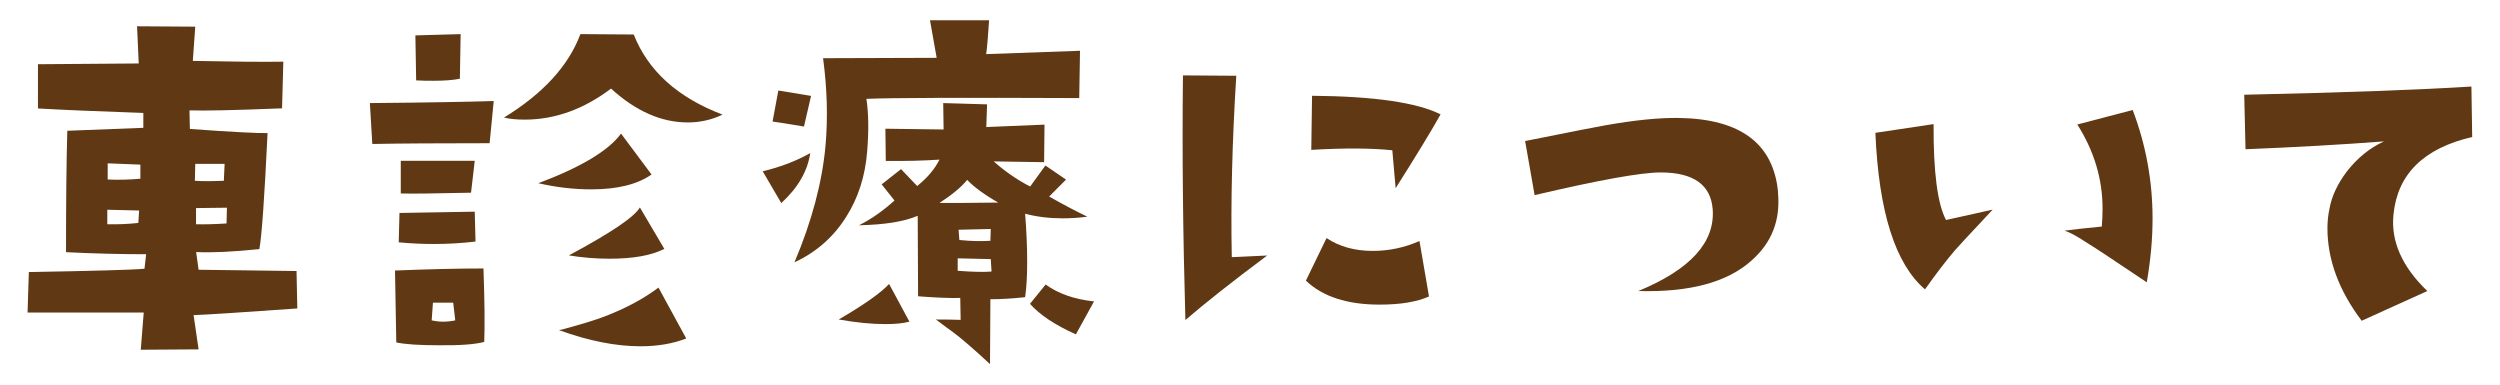
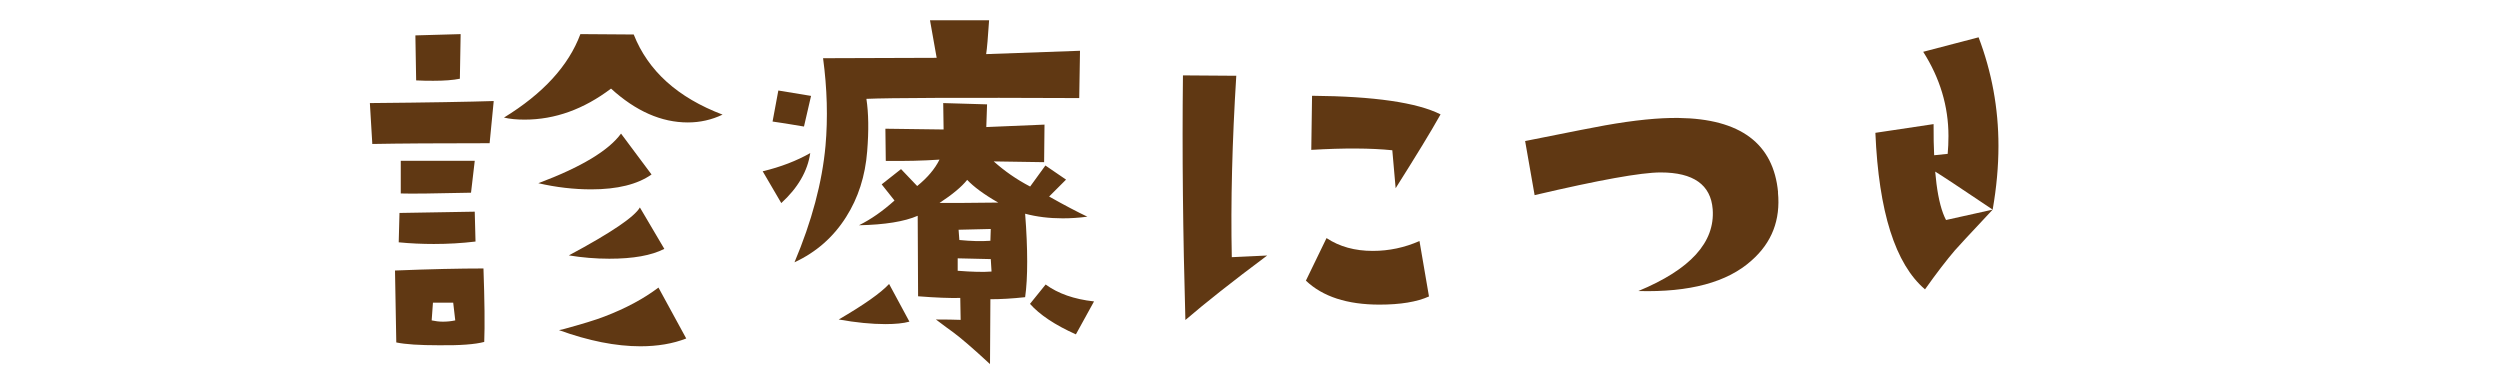
<svg xmlns="http://www.w3.org/2000/svg" id="_地図_重_" viewBox="0 0 195 30">
  <defs>
    <style>.cls-1{fill:#603813;stroke-width:0px;}</style>
  </defs>
-   <path class="cls-1" d="m23.19,24.06c-4.49.32-7.19.49-8.09.52l.39,2.67-4.51.03.23-2.9H2.15l.1-3.16c5.09-.09,8.1-.17,9.02-.26l.13-1.13c-1.98,0-4.06-.05-6.25-.16,0-3.91.03-7.07.1-9.47l5.93-.23v-1.16c-3.76-.13-6.5-.25-8.22-.35v-3.45l7.86-.06-.13-2.9,4.54.03-.19,2.67c3.14.06,5.49.09,7.06.06l-.1,3.64c-3.7.15-6.1.2-7.22.16l.03,1.45c3.35.24,5.37.34,6.06.32-.24,5.03-.45,8.04-.64,9.05-2.04.21-3.69.29-4.93.23l.19,1.38,7.64.1.06,2.9Zm-12.34-7.64l-2.48-.06v1.13c.77.02,1.58-.01,2.42-.1l.06-.97Zm.1-2.48v-1.1l-2.55-.1v1.26c.79.04,1.64.02,2.55-.06Zm6.57-1.16h-2.29l-.03,1.32c.26.02.58.03.97.03.37,0,.79-.01,1.29-.03l.06-1.32Zm.19,3.42l-2.42.03v1.26c.62.02,1.42,0,2.38-.06l.03-1.22Z" />
  <path class="cls-1" d="m38.51,7.88l-.32,3.29c-4,0-7.05.02-9.15.06l-.19-3.19c4.58-.04,7.8-.1,9.67-.16Zm-.74,18.79c-.71.19-1.89.28-3.54.26-1.5,0-2.61-.07-3.32-.22l-.1-5.61c2.75-.11,5.05-.16,6.9-.16.09,2.54.11,4.45.06,5.74Zm-.68-7.83c-1.07.13-2.16.19-3.25.19-.9,0-1.82-.04-2.74-.13l.06-2.29,5.87-.1.06,2.32Zm-.06-6.29l-.29,2.48c-2.84.06-4.66.09-5.48.06v-2.55h5.77Zm-1.1-9.89l-.06,3.48c-.54.11-1.22.16-2.06.16-.41,0-.86,0-1.35-.03l-.06-3.51,3.54-.1Zm-.42,22.33l-.16-1.38h-1.58l-.1,1.38c.28.06.57.1.87.1.32,0,.64-.03.97-.1Zm20.85-16.05c-.86.41-1.76.61-2.71.61-2.06,0-4.06-.88-5.99-2.64-2.13,1.61-4.37,2.42-6.74,2.42-.62,0-1.16-.05-1.61-.16,3.05-1.87,5.04-4.04,5.96-6.51l4.16.03c1.12,2.84,3.43,4.92,6.93,6.25Zm-5.54,4.67c-1.1.77-2.66,1.16-4.71,1.16-1.35,0-2.73-.16-4.12-.48,3.33-1.25,5.48-2.54,6.45-3.87l2.38,3.19Zm2.71,12.79c-1.05.41-2.25.61-3.58.61-1.91,0-4.03-.42-6.35-1.26l.29-.06c1.5-.41,2.59-.74,3.25-1,1.68-.64,3.08-1.4,4.22-2.26l2.16,3.96Zm-1.71-6.99c-1.01.52-2.44.77-4.29.77-1.07,0-2.13-.09-3.16-.26,3.29-1.76,5.13-3.01,5.54-3.74l1.9,3.22Z" />
  <path class="cls-1" d="m63.2,11.94c-.21,1.42-.97,2.72-2.26,3.9l-1.45-2.48c1.42-.34,2.65-.82,3.71-1.42Zm.06-4.45l-.55,2.38c-1.12-.19-1.93-.32-2.45-.39l.45-2.42,2.55.42Zm20.98-3.51l-.06,3.67c-9.24-.04-14.77-.02-16.6.06.17,1.12.19,2.48.06,4.09-.15,1.93-.7,3.64-1.64,5.12-.99,1.57-2.33,2.75-4.03,3.54,1.35-3.2,2.16-6.23,2.42-9.09.19-2.17.13-4.45-.19-6.83l8.86-.03-.52-2.93h4.61c-.09,1.33-.16,2.21-.23,2.64l7.32-.26Zm-13.31,21.11c-.47.13-1.1.19-1.87.19-1.07,0-2.29-.12-3.64-.36,1.96-1.14,3.27-2.06,3.93-2.77l1.58,2.93Zm13.89-8.19c-.67.09-1.31.13-1.93.13-1.05,0-2.03-.12-2.93-.36.11,1.4.16,2.64.16,3.74s-.05,2-.16,2.77c-1.01.11-1.91.16-2.71.16l-.03,5.06c-1.35-1.25-2.31-2.07-2.87-2.48-.3-.21-.75-.55-1.35-1,.79,0,1.44.01,1.93.03l-.03-1.71c-.79.02-1.89-.02-3.29-.13l-.03-6.28c-1.03.45-2.56.7-4.58.74.95-.47,1.87-1.12,2.77-1.93l-1-1.26,1.51-1.19,1.26,1.32c.79-.64,1.38-1.33,1.74-2.06-1.31.09-2.71.12-4.19.1l-.03-2.51,4.54.06-.03-2.06,3.42.1-.06,1.77,4.54-.19-.03,2.93c-1.01-.02-2.32-.04-3.93-.06.84.75,1.78,1.41,2.84,1.96l1.19-1.64,1.61,1.1-1.32,1.32c1.22.69,2.22,1.21,3,1.58Zm-6.96-1.1c-1.12-.64-1.92-1.24-2.42-1.77-.43.54-1.15,1.14-2.16,1.8,1.05,0,2.58,0,4.58-.03Zm-.52,5.38l-.06-.97-2.58-.06v.97c1.14.09,2.02.11,2.64.06Zm-.06-3.32l-2.51.06.06.8c.9.09,1.71.11,2.42.06l.03-.93Zm8.06,5.64l-1.42,2.58c-1.63-.73-2.83-1.53-3.58-2.38l1.22-1.51c.97.71,2.22,1.15,3.77,1.32Z" />
  <path class="cls-1" d="m98.84,19.93c-2.71,2.02-4.83,3.7-6.38,5.03-.19-6.7-.26-13.06-.19-19.08l4.16.03c-.32,5.13-.44,9.85-.35,14.15l2.77-.13Zm12.63,3.19c-.95.43-2.24.64-3.87.64-2.51,0-4.43-.62-5.74-1.87l1.61-3.32c1.01.67,2.21,1,3.61,1,1.27,0,2.48-.26,3.64-.77l.74,4.32Zm.9-14.21c-.77,1.38-1.95,3.3-3.51,5.77l-.26-2.96c-1.68-.17-3.78-.18-6.32-.03l.06-4.22c4.85.04,8.2.53,10.02,1.45Z" />
  <path class="cls-1" d="m138.68,15c.21,2.15-.47,3.92-2.06,5.32-1.89,1.7-4.83,2.49-8.83,2.38,4.06-1.68,5.99-3.8,5.8-6.38-.15-1.91-1.5-2.87-4.06-2.87-1.53,0-4.8.59-9.83,1.77l-.74-4.22c3.76-.75,5.83-1.16,6.22-1.22,2.3-.41,4.21-.6,5.74-.58,4.83.06,7.42,2,7.77,5.8Z" />
-   <path class="cls-1" d="m155.43,16.35c-1.87,2-2.86,3.06-2.96,3.19-.64.75-1.42,1.76-2.32,3.03-2.32-1.98-3.61-6.05-3.87-12.21l4.54-.68c-.02,3.72.3,6.21.97,7.48l3.64-.81Zm12.02,5.67c-2.56-1.72-4.07-2.72-4.54-3-.84-.56-1.46-.9-1.87-1.03.64-.09,1.61-.19,2.9-.32.04-.45.06-.91.06-1.39,0-2.32-.66-4.51-1.97-6.57l4.32-1.13c1.03,2.71,1.55,5.53,1.55,8.47,0,1.59-.15,3.24-.45,4.96Z" />
-   <path class="cls-1" d="m192.85,10.68c-3.8.88-5.85,2.9-6.16,6.06-.21,2.08.67,4.07,2.64,5.96l-5.12,2.32c-1.78-2.36-2.67-4.77-2.67-7.22,0-.52.05-1.02.16-1.52.17-.97.62-1.93,1.35-2.9.82-1.05,1.78-1.84,2.9-2.35-3.44.26-7.04.46-10.8.61l-.1-4.25c7.84-.17,13.75-.39,17.72-.64l.06,3.93Z" />
+   <path class="cls-1" d="m155.43,16.35c-1.87,2-2.86,3.06-2.96,3.19-.64.75-1.42,1.76-2.32,3.03-2.32-1.98-3.61-6.05-3.87-12.21l4.54-.68c-.02,3.72.3,6.21.97,7.48l3.64-.81Zc-2.56-1.72-4.07-2.72-4.54-3-.84-.56-1.46-.9-1.87-1.03.64-.09,1.61-.19,2.9-.32.04-.45.06-.91.06-1.39,0-2.32-.66-4.51-1.97-6.57l4.32-1.13c1.03,2.71,1.55,5.53,1.55,8.47,0,1.59-.15,3.24-.45,4.96Z" />
</svg>